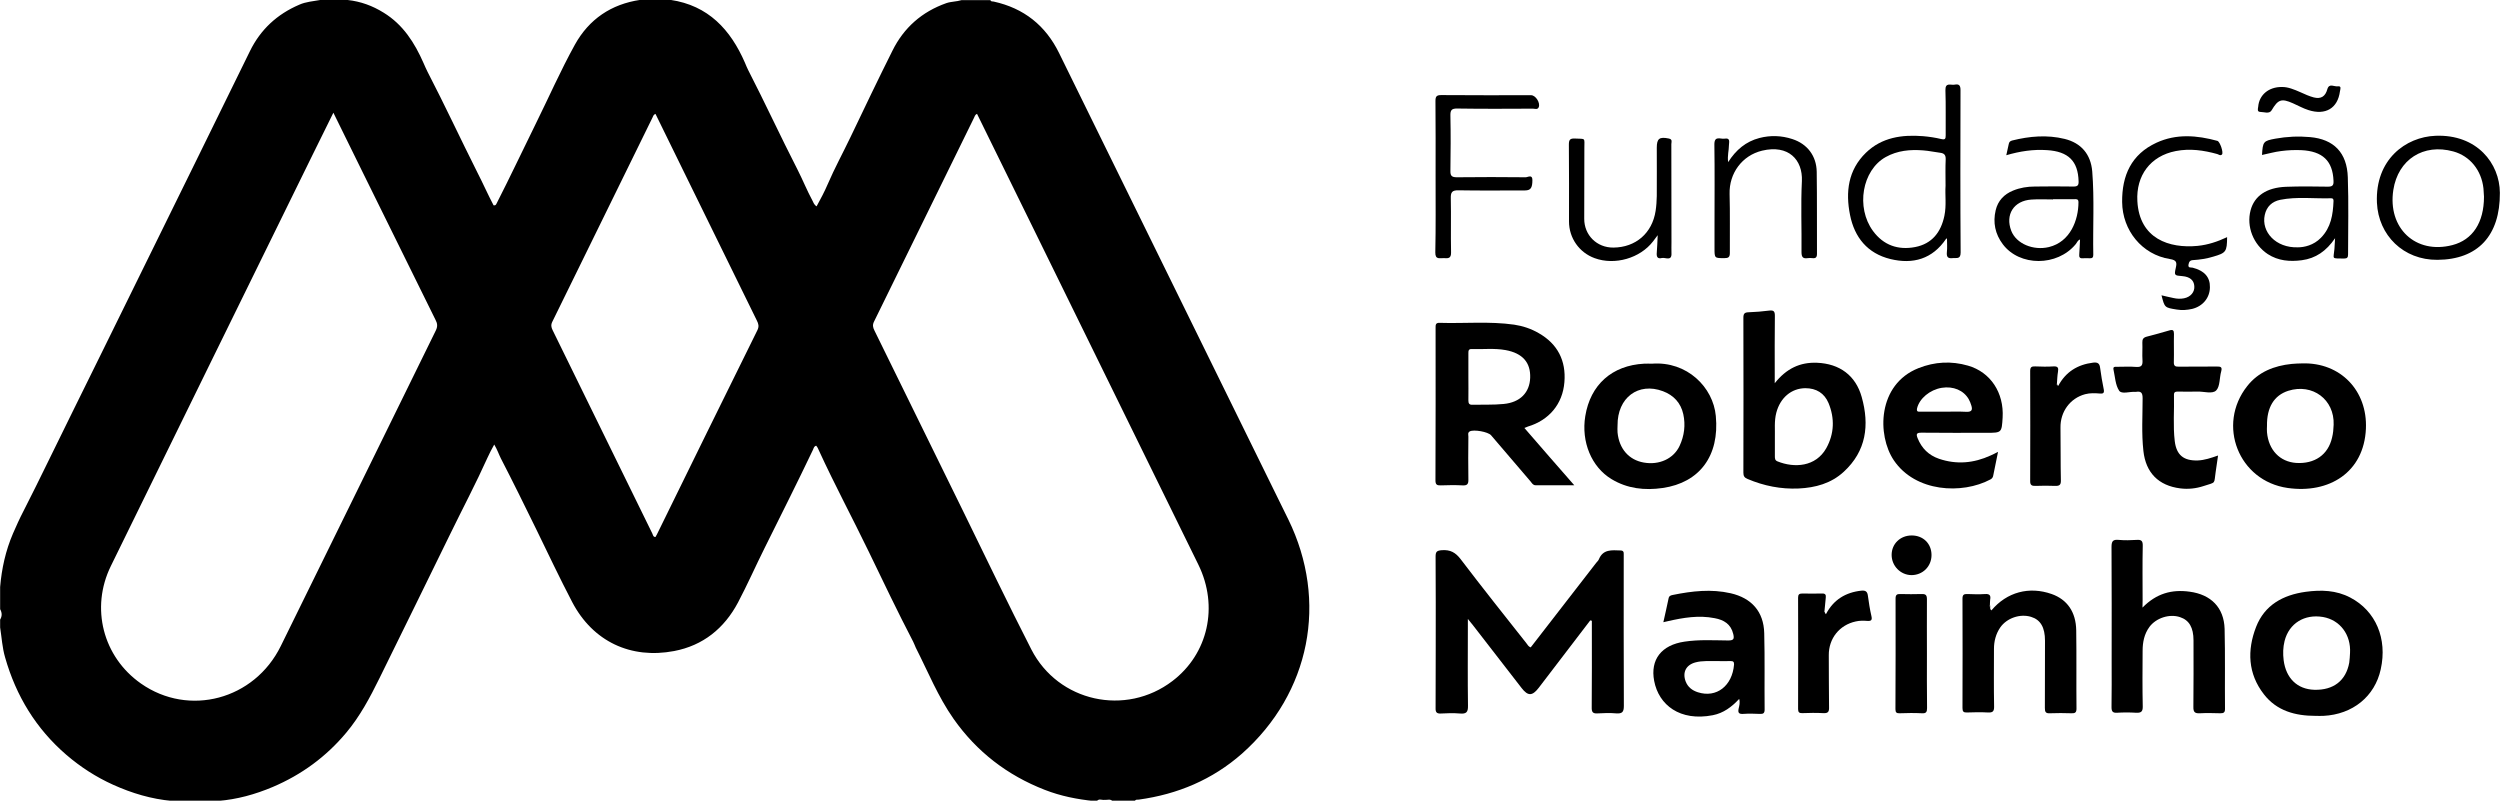
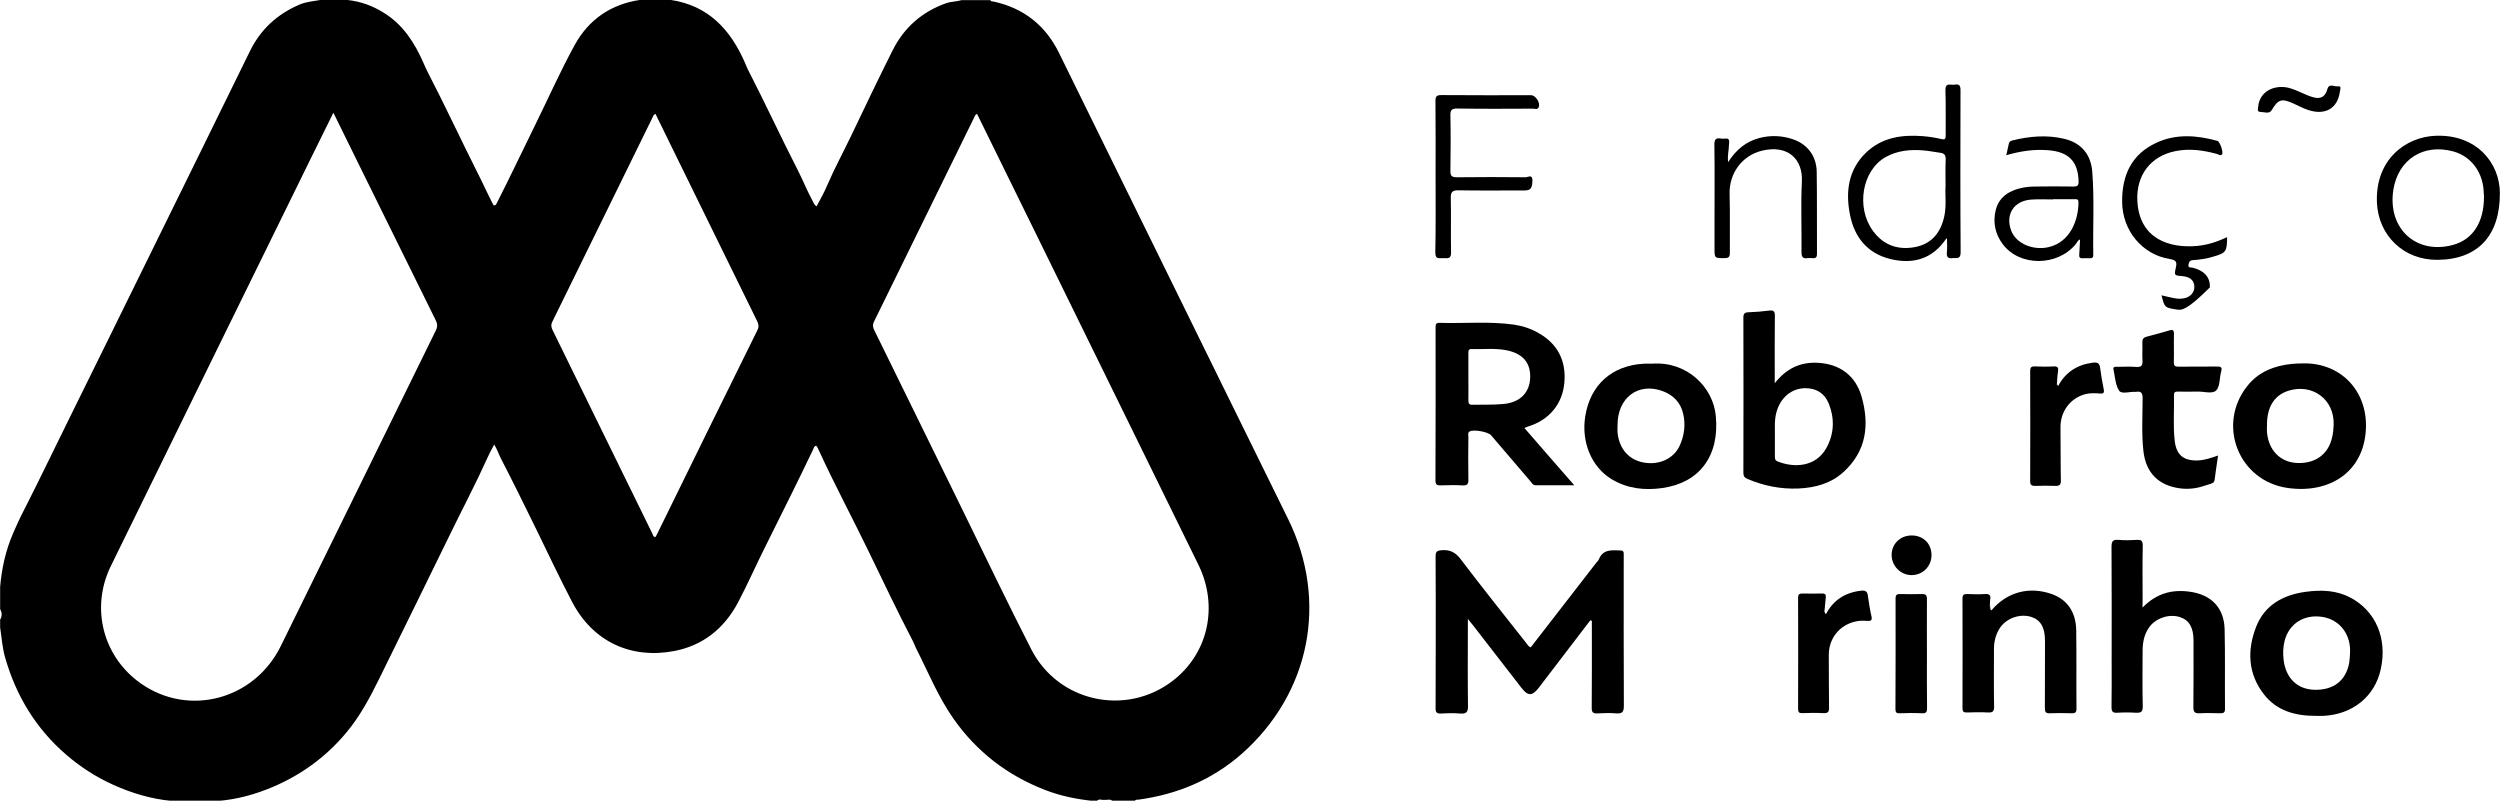
<svg xmlns="http://www.w3.org/2000/svg" width="153" height="49" viewBox="0 0 153 49" fill="none">
  <g clip-path="url(#clip0_1204_12478)">
    <path d="M97.324 37.967C96.272 39.34 95.221 40.714 94.169 42.095C93.775 42.606 93.51 42.606 93.125 42.111C92.129 40.825 91.134 39.54 90.138 38.255C90.058 38.151 89.977 38.055 89.833 37.88C89.833 38.111 89.833 38.239 89.833 38.367C89.833 39.979 89.817 41.584 89.841 43.196C89.849 43.595 89.728 43.699 89.351 43.667C88.966 43.635 88.572 43.643 88.187 43.667C87.914 43.683 87.85 43.58 87.858 43.324C87.866 42.127 87.866 40.929 87.866 39.732C87.866 37.84 87.874 35.956 87.858 34.064C87.858 33.768 87.93 33.697 88.235 33.672C88.757 33.633 89.078 33.808 89.399 34.231C90.716 35.964 92.065 37.656 93.414 39.364C93.486 39.452 93.534 39.572 93.679 39.62C95.012 37.895 96.353 36.171 97.686 34.447C97.742 34.375 97.822 34.311 97.854 34.223C98.111 33.601 98.649 33.672 99.171 33.688C99.34 33.688 99.38 33.776 99.372 33.912C99.372 33.992 99.372 34.072 99.372 34.151C99.372 37.169 99.364 40.187 99.38 43.204C99.38 43.58 99.275 43.683 98.914 43.659C98.545 43.627 98.167 43.635 97.79 43.659C97.485 43.683 97.404 43.587 97.413 43.284C97.429 41.648 97.421 40.011 97.421 38.374C97.421 38.247 97.421 38.119 97.421 37.991C97.38 37.983 97.348 37.975 97.324 37.967Z" fill="black" />
    <path d="M131.12 37.185C131.971 36.315 132.918 36.06 134.01 36.212C135.311 36.387 136.106 37.177 136.146 38.487C136.186 40.123 136.154 41.76 136.17 43.388C136.17 43.612 136.082 43.652 135.881 43.652C135.464 43.644 135.054 43.628 134.637 43.652C134.332 43.668 134.227 43.588 134.235 43.261C134.251 41.903 134.243 40.546 134.243 39.197C134.243 38.407 133.978 37.952 133.416 37.768C132.774 37.553 131.955 37.816 131.545 38.367C131.224 38.806 131.128 39.309 131.128 39.836C131.12 40.969 131.112 42.095 131.136 43.229C131.144 43.556 131.032 43.636 130.726 43.62C130.341 43.596 129.948 43.596 129.562 43.62C129.289 43.636 129.225 43.532 129.225 43.276C129.241 42.358 129.233 41.44 129.233 40.522C129.233 38.167 129.241 35.82 129.225 33.465C129.225 33.098 129.329 33.01 129.675 33.042C130.036 33.074 130.397 33.066 130.759 33.042C131.056 33.018 131.144 33.106 131.136 33.409C131.112 34.511 131.128 35.613 131.128 36.722C131.12 36.834 131.12 36.962 131.12 37.185Z" fill="black" />
    <path d="M121.878 37.353C122.818 36.236 124.183 35.868 125.564 36.355C126.511 36.691 127.049 37.449 127.065 38.583C127.089 40.179 127.065 41.776 127.081 43.372C127.081 43.612 126.985 43.66 126.776 43.652C126.334 43.636 125.893 43.636 125.451 43.652C125.186 43.668 125.146 43.556 125.146 43.324C125.154 41.951 125.146 40.586 125.154 39.213C125.154 38.399 124.881 37.928 124.303 37.752C123.628 37.545 122.818 37.824 122.416 38.399C122.143 38.798 122.031 39.245 122.031 39.716C122.031 40.89 122.015 42.055 122.039 43.229C122.047 43.532 121.958 43.62 121.661 43.604C121.236 43.58 120.802 43.588 120.377 43.604C120.168 43.612 120.104 43.548 120.104 43.332C120.112 41.097 120.112 38.862 120.104 36.635C120.104 36.395 120.192 36.347 120.409 36.355C120.77 36.371 121.131 36.379 121.493 36.355C121.774 36.339 121.846 36.451 121.798 36.699C121.782 36.802 121.79 36.914 121.782 37.018C121.734 37.122 121.758 37.225 121.758 37.329C121.766 37.521 121.838 37.329 121.878 37.353Z" fill="black" />
    <path d="M135.745 27.877C135.697 28.244 135.649 28.563 135.6 28.875C135.48 29.641 135.657 29.489 134.862 29.745C134.404 29.896 133.922 29.952 133.432 29.889C132.1 29.721 131.321 28.93 131.176 27.597C131.056 26.52 131.128 25.442 131.128 24.372C131.128 24.061 131.048 23.925 130.726 23.981C130.71 23.981 130.702 23.981 130.686 23.981C130.341 23.957 129.843 24.141 129.691 23.909C129.458 23.558 129.442 23.055 129.345 22.616C129.305 22.416 129.458 22.448 129.57 22.448C129.956 22.448 130.349 22.424 130.735 22.456C131.072 22.48 131.136 22.345 131.12 22.049C131.096 21.69 131.128 21.331 131.112 20.971C131.104 20.764 131.168 20.66 131.377 20.604C131.843 20.484 132.308 20.357 132.766 20.221C132.983 20.157 133.047 20.213 133.047 20.436C133.031 21.011 133.055 21.578 133.039 22.153C133.031 22.384 133.111 22.448 133.336 22.44C134.115 22.432 134.886 22.44 135.665 22.432C135.881 22.432 136.018 22.44 135.938 22.728C135.825 23.119 135.873 23.646 135.632 23.893C135.4 24.133 134.87 23.949 134.468 23.965C134.083 23.973 133.689 23.973 133.304 23.965C133.159 23.965 133.039 23.973 133.047 24.173C133.071 25.115 132.983 26.065 133.095 26.999C133.2 27.853 133.641 28.204 134.5 28.18C134.918 28.164 135.311 28.028 135.745 27.877Z" fill="black" />
    <path d="M111.753 37.577C112.211 36.706 112.949 36.251 113.921 36.148C114.17 36.124 114.282 36.203 114.314 36.451C114.371 36.874 114.435 37.289 114.531 37.704C114.587 37.944 114.523 38.016 114.29 38C114.049 37.984 113.817 37.976 113.576 38.032C112.572 38.247 111.914 39.077 111.922 40.099C111.93 41.161 111.922 42.223 111.938 43.285C111.946 43.556 111.882 43.66 111.584 43.644C111.159 43.62 110.725 43.628 110.3 43.644C110.115 43.652 110.043 43.588 110.043 43.396C110.051 41.121 110.051 38.854 110.043 36.579C110.043 36.387 110.107 36.323 110.3 36.323C110.701 36.331 111.103 36.331 111.504 36.323C111.705 36.315 111.761 36.395 111.737 36.579C111.705 36.858 111.681 37.138 111.657 37.409C111.617 37.481 111.625 37.553 111.649 37.633C111.697 37.624 111.721 37.6 111.753 37.577Z" fill="black" />
    <path d="M125.965 23.614C126.423 22.759 127.145 22.312 128.101 22.193C128.366 22.161 128.494 22.233 128.526 22.504C128.583 22.951 128.663 23.398 128.751 23.837C128.791 24.053 128.711 24.101 128.526 24.085C128.221 24.061 127.916 24.045 127.611 24.125C126.688 24.372 126.085 25.202 126.102 26.176C126.118 27.254 126.102 28.324 126.126 29.401C126.134 29.673 126.037 29.745 125.78 29.737C125.379 29.721 124.977 29.721 124.576 29.737C124.343 29.745 124.239 29.689 124.247 29.433C124.255 27.19 124.255 24.947 124.247 22.703C124.247 22.464 124.335 22.416 124.552 22.424C124.929 22.44 125.299 22.448 125.676 22.424C125.949 22.408 125.989 22.52 125.949 22.751C125.909 22.983 125.901 23.23 125.885 23.462C125.877 23.526 125.748 23.662 125.965 23.614Z" fill="black" />
-     <path d="M136.299 14.513C136.291 15.407 136.235 15.479 135.44 15.71C135.038 15.83 134.629 15.894 134.219 15.918C134.035 15.926 133.97 16.014 133.938 16.181C133.89 16.421 134.083 16.357 134.187 16.381C134.91 16.564 135.263 16.964 135.247 17.586C135.239 18.225 134.813 18.744 134.163 18.904C133.85 18.975 133.537 18.999 133.208 18.943C132.477 18.824 132.477 18.832 132.284 18.073C132.533 18.129 132.774 18.193 133.023 18.241C133.232 18.289 133.448 18.297 133.657 18.257C134.067 18.177 134.324 17.874 134.292 17.506C134.267 17.147 134.019 16.94 133.569 16.9C133.071 16.86 133.055 16.86 133.159 16.389C133.232 16.07 133.216 15.918 132.798 15.854C131.088 15.582 129.891 14.098 129.875 12.365C129.859 10.737 130.437 9.444 131.979 8.733C133.192 8.174 134.452 8.278 135.705 8.621C135.865 8.669 136.09 9.34 135.986 9.452C135.889 9.555 135.785 9.452 135.697 9.428C134.862 9.196 134.027 9.076 133.159 9.244C131.602 9.547 130.718 10.745 130.807 12.317C130.935 14.617 132.766 15.215 134.492 15.048C135.135 14.984 135.721 14.784 136.299 14.513Z" fill="black" />
+     <path d="M136.299 14.513C136.291 15.407 136.235 15.479 135.44 15.71C135.038 15.83 134.629 15.894 134.219 15.918C134.035 15.926 133.97 16.014 133.938 16.181C133.89 16.421 134.083 16.357 134.187 16.381C134.91 16.564 135.263 16.964 135.247 17.586C133.85 18.975 133.537 18.999 133.208 18.943C132.477 18.824 132.477 18.832 132.284 18.073C132.533 18.129 132.774 18.193 133.023 18.241C133.232 18.289 133.448 18.297 133.657 18.257C134.067 18.177 134.324 17.874 134.292 17.506C134.267 17.147 134.019 16.94 133.569 16.9C133.071 16.86 133.055 16.86 133.159 16.389C133.232 16.07 133.216 15.918 132.798 15.854C131.088 15.582 129.891 14.098 129.875 12.365C129.859 10.737 130.437 9.444 131.979 8.733C133.192 8.174 134.452 8.278 135.705 8.621C135.865 8.669 136.09 9.34 135.986 9.452C135.889 9.555 135.785 9.452 135.697 9.428C134.862 9.196 134.027 9.076 133.159 9.244C131.602 9.547 130.718 10.745 130.807 12.317C130.935 14.617 132.766 15.215 134.492 15.048C135.135 14.984 135.721 14.784 136.299 14.513Z" fill="black" />
    <path d="M87.858 10.769C87.858 9.236 87.866 7.711 87.85 6.179C87.85 5.907 87.914 5.819 88.203 5.819C90.034 5.835 91.864 5.827 93.703 5.827C93.984 5.827 94.281 6.298 94.169 6.562C94.096 6.729 93.936 6.65 93.815 6.65C92.274 6.658 90.74 6.666 89.198 6.642C88.829 6.634 88.757 6.745 88.765 7.089C88.789 8.206 88.781 9.324 88.765 10.441C88.757 10.745 88.829 10.849 89.158 10.849C90.564 10.833 91.969 10.833 93.374 10.849C93.502 10.849 93.783 10.657 93.783 11.016C93.783 11.511 93.671 11.655 93.317 11.655C91.969 11.655 90.612 11.671 89.263 11.647C88.861 11.639 88.781 11.767 88.789 12.134C88.813 13.236 88.781 14.337 88.805 15.447C88.813 15.83 88.62 15.814 88.363 15.798C88.123 15.782 87.834 15.918 87.841 15.447C87.874 13.882 87.858 12.325 87.858 10.769Z" fill="black" />
    <path d="M105.763 9.923C106.245 9.164 106.855 8.661 107.674 8.446C108.349 8.27 109.031 8.294 109.689 8.51C110.605 8.805 111.167 9.539 111.183 10.513C111.207 12.19 111.191 13.858 111.199 15.535C111.199 15.75 111.119 15.822 110.918 15.798C110.822 15.79 110.725 15.782 110.637 15.798C110.332 15.846 110.252 15.726 110.252 15.423C110.268 13.978 110.203 12.525 110.276 11.08C110.332 9.771 109.449 8.837 107.843 9.22C106.614 9.515 105.819 10.609 105.851 11.863C105.884 13.068 105.859 14.281 105.867 15.487C105.867 15.742 105.771 15.798 105.538 15.798C104.928 15.798 104.928 15.806 104.928 15.191C104.928 14.712 104.928 14.233 104.928 13.754C104.928 12.118 104.944 10.481 104.92 8.853C104.912 8.278 105.289 8.526 105.538 8.486C105.908 8.422 105.819 8.685 105.811 8.885C105.811 9.204 105.707 9.523 105.763 9.923Z" fill="black" />
-     <path d="M101.451 14.393C101.331 14.553 101.251 14.665 101.17 14.768C100.375 15.806 98.826 16.253 97.589 15.798C96.65 15.455 96.023 14.569 96.023 13.555C96.023 11.99 96.031 10.418 96.015 8.853C96.015 8.557 96.08 8.462 96.393 8.478C97.059 8.51 96.963 8.414 96.963 9.052C96.963 10.497 96.955 11.95 96.955 13.395C96.955 14.393 97.726 15.159 98.737 15.152C100.102 15.143 101.114 14.273 101.323 12.908C101.371 12.605 101.387 12.302 101.395 11.998C101.403 11.016 101.395 10.034 101.395 9.044C101.395 8.478 101.556 8.358 102.134 8.478C102.375 8.526 102.286 8.701 102.286 8.821C102.294 10.825 102.294 12.836 102.294 14.84C102.294 15.056 102.286 15.263 102.294 15.479C102.327 16.014 101.925 15.742 101.708 15.79C101.427 15.862 101.371 15.702 101.395 15.455C101.427 15.12 101.427 14.784 101.451 14.393Z" fill="black" />
    <path d="M117.928 40.019C117.928 41.121 117.92 42.223 117.936 43.332C117.936 43.572 117.879 43.668 117.623 43.652C117.165 43.628 116.715 43.636 116.258 43.652C116.073 43.66 116.001 43.604 116.001 43.404C116.009 41.145 116.017 38.886 116.009 36.627C116.009 36.411 116.089 36.347 116.29 36.355C116.731 36.363 117.173 36.371 117.614 36.355C117.863 36.347 117.928 36.435 117.928 36.675C117.92 37.792 117.928 38.902 117.928 40.019Z" fill="black" />
    <path d="M139.647 5.324C140.025 5.316 140.402 5.476 140.787 5.644C141.052 5.763 141.325 5.891 141.606 5.963C142.048 6.075 142.313 5.899 142.433 5.46C142.546 5.069 142.851 5.316 143.068 5.284C143.325 5.245 143.22 5.476 143.204 5.596C143.068 6.626 142.321 7.073 141.277 6.737C140.948 6.634 140.643 6.458 140.33 6.322C139.615 6.003 139.414 6.091 139.021 6.753C138.876 6.993 138.555 6.849 138.322 6.849C138.122 6.841 138.186 6.65 138.202 6.53C138.258 5.811 138.844 5.316 139.647 5.324Z" fill="black" />
    <path d="M115.768 33.96C115.768 33.281 116.298 32.77 116.996 32.77C117.703 32.77 118.209 33.273 118.209 33.968C118.209 34.67 117.663 35.205 116.964 35.197C116.306 35.181 115.768 34.631 115.768 33.96Z" fill="black" />
    <path d="M121.878 37.353C121.846 37.409 121.814 37.465 121.742 37.592C121.709 37.345 121.693 37.185 121.782 37.018C121.838 37.121 121.742 37.273 121.878 37.353Z" fill="black" />
    <path d="M111.753 37.577C111.745 37.657 111.713 37.72 111.633 37.76C111.576 37.633 111.592 37.529 111.665 37.417C111.697 37.473 111.673 37.553 111.753 37.577Z" fill="black" />
    <path d="M125.965 23.614C125.957 23.694 125.925 23.758 125.845 23.805C125.788 23.678 125.813 23.566 125.885 23.454C125.909 23.51 125.885 23.59 125.965 23.614Z" fill="black" />
    <path d="M78.841 31.781C76.424 26.855 73.999 21.93 71.582 17.012C69.326 12.422 67.07 7.832 64.813 3.241C63.986 1.557 62.661 0.503 60.815 0.096C60.742 0.08 60.646 0.112 60.614 0.008C60.028 0.008 59.434 0.008 58.847 0.008C58.542 0.104 58.221 0.088 57.916 0.192C56.422 0.719 55.315 1.693 54.616 3.106C53.741 4.854 52.898 6.618 52.055 8.382C51.589 9.356 51.075 10.298 50.649 11.288C50.457 11.743 50.216 12.182 49.975 12.629C49.806 12.518 49.782 12.382 49.718 12.27C49.389 11.663 49.132 11.017 48.819 10.402C47.775 8.366 46.827 6.307 45.784 4.279C45.711 4.135 45.655 3.992 45.591 3.84C44.708 1.812 43.351 0.335 41.03 -0.008C40.412 -0.008 39.802 -0.008 39.183 -0.008C37.401 0.256 36.052 1.174 35.185 2.73C34.302 4.327 33.571 5.995 32.76 7.632C31.965 9.245 31.202 10.865 30.383 12.47C30.351 12.526 30.327 12.589 30.207 12.566C29.861 11.911 29.556 11.216 29.211 10.546C28.183 8.502 27.22 6.427 26.168 4.399C26.079 4.223 25.999 4.04 25.919 3.856C25.373 2.619 24.674 1.509 23.478 0.775C22.796 0.351 22.073 0.088 21.278 0C20.716 0 20.154 0 19.592 0C19.166 0.08 18.725 0.104 18.315 0.288C16.958 0.87 15.946 1.804 15.296 3.13C14.212 5.325 13.136 7.52 12.06 9.724C10.848 12.182 9.643 14.641 8.431 17.1C7.082 19.83 5.749 22.568 4.392 25.299C3.404 27.286 2.449 29.298 1.437 31.278C1.204 31.725 0.996 32.188 0.795 32.651C0.345 33.697 0.104 34.79 0.008 35.924C0.008 36.379 0.008 36.826 0.008 37.281C0.128 37.497 0.137 37.704 0.008 37.92C0.008 38.079 0.008 38.239 0.008 38.399C0.104 39.013 0.137 39.636 0.313 40.235C0.98 42.582 2.2 44.593 4.063 46.198C4.93 46.941 5.878 47.555 6.921 48.026C8.07 48.545 9.266 48.904 10.527 49.016C11.466 49.016 12.397 49.016 13.337 49.016C14.501 48.928 15.617 48.617 16.693 48.162C18.46 47.411 19.961 46.31 21.19 44.841C22.033 43.835 22.643 42.686 23.221 41.512C24.666 38.574 26.112 35.636 27.549 32.691C28.312 31.126 29.131 29.577 29.845 27.989C29.958 27.741 30.086 27.494 30.247 27.206C30.431 27.51 30.52 27.789 30.648 28.045C31.395 29.49 32.11 30.942 32.824 32.403C33.547 33.888 34.253 35.381 35.016 36.842C36.285 39.269 38.613 40.346 41.255 39.844C43.022 39.508 44.322 38.462 45.165 36.874C45.743 35.78 46.241 34.647 46.795 33.537C47.791 31.533 48.795 29.538 49.758 27.518C49.798 27.43 49.814 27.31 49.951 27.278C50.031 27.366 50.079 27.478 50.127 27.59C51.083 29.673 52.167 31.693 53.163 33.752C54.054 35.597 54.937 37.449 55.885 39.269C55.949 39.389 55.989 39.516 56.045 39.636C56.792 41.105 57.41 42.646 58.366 44.003C59.779 46.007 61.642 47.444 63.938 48.338C64.918 48.721 65.929 48.92 66.965 49.024C67.021 49.024 67.07 49.024 67.126 49.024C67.262 48.856 67.439 48.976 67.6 48.952C67.768 48.968 67.945 48.88 68.089 49.024C68.547 49.024 68.997 49.024 69.454 49.024C69.502 48.904 69.607 48.952 69.695 48.936C72.072 48.609 74.2 47.715 76.006 46.126C80.189 42.414 81.298 36.794 78.841 31.781ZM26.674 20.221C23.51 26.656 20.355 33.106 17.183 39.54C15.569 42.821 11.562 43.891 8.624 41.831C6.303 40.203 5.524 37.209 6.785 34.639C10.896 26.248 15.007 17.866 19.126 9.484C19.544 8.638 19.961 7.8 20.403 6.898C21.037 8.183 21.639 9.404 22.241 10.634C23.711 13.611 25.18 16.589 26.65 19.567C26.77 19.79 26.794 19.974 26.674 20.221ZM46.354 20.205C44.29 24.372 42.243 28.548 40.195 32.723C40.171 32.771 40.139 32.81 40.115 32.866C39.97 32.866 39.962 32.731 39.922 32.651C37.891 28.5 35.851 24.349 33.82 20.205C33.731 20.03 33.707 19.878 33.804 19.686C35.851 15.527 37.891 11.36 39.93 7.201C39.97 7.121 39.986 7.017 40.115 6.969C40.685 8.135 41.255 9.292 41.825 10.458C43.319 13.515 44.82 16.565 46.322 19.622C46.418 19.814 46.466 19.974 46.354 20.205ZM71.751 41.68C68.892 43.859 64.765 42.957 63.119 39.748C61.698 36.97 60.349 34.152 58.976 31.35C57.153 27.645 55.339 23.933 53.516 20.229C53.42 20.038 53.387 19.886 53.492 19.678C55.531 15.527 57.571 11.376 59.602 7.225C59.65 7.137 59.666 7.017 59.795 6.969C60.991 9.412 62.196 11.855 63.4 14.306C66.716 21.059 70.032 27.805 73.341 34.559C74.593 37.113 73.935 40.019 71.751 41.68Z" fill="black" />
    <path d="M93.293 26.192C93.39 26.152 93.446 26.128 93.51 26.104C94.787 25.721 95.638 24.739 95.742 23.382C95.847 22.081 95.333 21.051 94.169 20.388C93.703 20.117 93.197 19.949 92.667 19.869C91.15 19.654 89.624 19.806 88.099 19.758C87.85 19.75 87.858 19.893 87.858 20.069C87.858 23.183 87.866 26.288 87.85 29.401C87.85 29.665 87.946 29.713 88.179 29.705C88.62 29.689 89.062 29.681 89.504 29.705C89.777 29.721 89.873 29.641 89.865 29.353C89.849 28.475 89.857 27.597 89.865 26.719C89.865 26.607 89.809 26.48 89.953 26.4C90.194 26.272 91.069 26.424 91.254 26.639C92.057 27.581 92.86 28.523 93.671 29.465C93.751 29.561 93.815 29.697 93.976 29.697C94.731 29.697 95.486 29.697 96.345 29.697C95.285 28.491 94.297 27.35 93.293 26.192ZM92.025 24.723C91.391 24.787 90.74 24.755 90.106 24.771C89.905 24.779 89.865 24.675 89.865 24.5C89.873 24.021 89.865 23.542 89.865 23.063C89.865 22.584 89.865 22.105 89.865 21.626C89.865 21.482 89.865 21.354 90.066 21.362C90.756 21.386 91.455 21.299 92.145 21.426C93.189 21.618 93.679 22.193 93.647 23.119C93.615 24.021 93.037 24.627 92.025 24.723Z" fill="black" />
    <path d="M113.937 24.3C113.568 22.975 112.58 22.256 111.199 22.201C110.163 22.16 109.328 22.552 108.614 23.454C108.614 23.214 108.614 23.087 108.614 22.951C108.614 21.745 108.606 20.532 108.622 19.327C108.622 19.063 108.557 18.975 108.284 19.007C107.859 19.063 107.433 19.095 107.008 19.111C106.775 19.119 106.695 19.191 106.695 19.438C106.703 22.6 106.703 25.761 106.695 28.93C106.695 29.138 106.759 29.233 106.951 29.313C107.947 29.736 108.991 29.944 110.075 29.896C111.103 29.848 112.066 29.585 112.837 28.874C114.218 27.605 114.419 26.016 113.937 24.3ZM111.769 27.429C111.119 28.579 109.81 28.651 108.782 28.236C108.622 28.172 108.622 28.052 108.622 27.916C108.622 27.557 108.622 27.198 108.622 26.767C108.638 26.312 108.573 25.777 108.71 25.258C108.951 24.34 109.633 23.765 110.484 23.757C111.159 23.757 111.649 24.061 111.906 24.667C112.291 25.601 112.259 26.543 111.769 27.429Z" fill="black" />
    <path d="M140.892 22.24C140.675 22.248 140.466 22.248 140.249 22.272C139.173 22.384 138.218 22.759 137.535 23.622C135.648 26 137.005 29.441 140.008 29.864C142.538 30.224 144.674 28.914 144.794 26.24C144.898 23.917 143.244 22.169 140.892 22.24ZM142.819 25.992C142.811 26.256 142.787 26.527 142.722 26.783C142.481 27.837 141.654 28.403 140.522 28.331C139.527 28.26 138.836 27.541 138.74 26.456C138.724 26.328 138.74 26.192 138.74 26.056C138.724 24.931 139.173 24.196 140.041 23.917C141.526 23.446 142.875 24.452 142.819 25.992Z" fill="black" />
    <path d="M143.838 36.571C142.971 36.115 142.048 36.092 141.108 36.219C139.719 36.411 138.595 37.026 138.073 38.367C137.519 39.796 137.568 41.225 138.547 42.486C139.334 43.508 140.474 43.811 141.711 43.811C141.871 43.811 142.032 43.819 142.192 43.811C143.983 43.723 145.34 42.622 145.701 40.961C146.119 39.085 145.396 37.385 143.838 36.571ZM143.822 39.963C143.806 40.163 143.806 40.362 143.774 40.554C143.573 41.656 142.811 42.246 141.638 42.215C140.595 42.183 139.904 41.512 139.76 40.41C139.711 40.011 139.719 39.612 139.816 39.229C140.089 38.151 141.028 37.568 142.168 37.76C143.212 37.944 143.887 38.846 143.822 39.963Z" fill="black" />
    <path d="M105.008 25.458C104.848 23.702 103.25 22.097 101.106 22.257C100.945 22.257 100.785 22.249 100.624 22.257C98.657 22.361 97.332 23.542 97.019 25.466C96.762 27.039 97.397 28.58 98.625 29.322C99.588 29.905 100.648 30.025 101.756 29.865C104.013 29.538 105.241 27.901 105.008 25.458ZM102.792 27.286C102.423 28.077 101.54 28.476 100.6 28.308C99.685 28.149 99.091 27.462 98.994 26.472C98.978 26.328 98.994 26.177 98.994 26.033C98.978 24.341 100.263 23.375 101.773 23.942C102.431 24.189 102.865 24.66 103.017 25.346C103.162 26.009 103.081 26.664 102.792 27.286Z" fill="black" />
-     <path d="M120.441 22.377C119.421 22.082 118.401 22.137 117.414 22.529C114.893 23.526 114.868 26.64 115.904 28.173C117.221 30.12 120.079 30.272 121.822 29.338C121.926 29.282 121.974 29.195 121.99 29.083C122.079 28.628 122.175 28.173 122.28 27.654C122.087 27.75 121.958 27.821 121.822 27.877C120.794 28.348 119.742 28.444 118.666 28.077C118.04 27.861 117.606 27.438 117.358 26.816C117.253 26.552 117.301 26.48 117.598 26.48C118.923 26.496 120.248 26.488 121.573 26.488C122.504 26.488 122.504 26.488 122.561 25.554C122.649 24.045 121.83 22.776 120.441 22.377ZM120.336 25.203C119.887 25.179 119.429 25.195 118.979 25.195C118.498 25.195 118.024 25.195 117.542 25.195C117.406 25.195 117.277 25.219 117.325 24.987C117.47 24.389 118.104 23.854 118.835 23.734C119.542 23.622 120.176 23.886 120.489 24.437C120.553 24.548 120.601 24.676 120.642 24.804C120.73 25.075 120.682 25.219 120.336 25.203Z" fill="black" />
-     <path d="M107.971 38.75C107.939 37.433 107.2 36.602 105.916 36.307C104.727 36.036 103.555 36.171 102.375 36.411C102.262 36.435 102.15 36.459 102.118 36.618C102.021 37.097 101.909 37.568 101.797 38.079C101.925 38.047 101.997 38.031 102.078 38.015C103.017 37.8 103.965 37.64 104.936 37.832C105.498 37.936 105.932 38.191 106.076 38.806C106.14 39.085 106.116 39.197 105.771 39.197C104.88 39.189 103.981 39.133 103.089 39.269C101.684 39.476 100.986 40.362 101.235 41.672C101.516 43.148 102.816 44.162 104.824 43.771C105.474 43.643 105.98 43.268 106.438 42.773C106.502 43.005 106.446 43.188 106.405 43.364C106.357 43.596 106.397 43.707 106.67 43.691C107.016 43.667 107.369 43.675 107.714 43.691C107.907 43.699 107.995 43.651 107.995 43.428C107.979 41.855 108.011 40.298 107.971 38.75ZM106.124 40.666C106.02 41.975 105.048 42.733 103.908 42.366C103.563 42.254 103.298 42.055 103.162 41.704C102.953 41.145 103.186 40.69 103.764 40.538C104.181 40.426 104.615 40.466 105.04 40.458C105.338 40.458 105.627 40.466 105.924 40.458C106.06 40.458 106.132 40.498 106.124 40.666Z" fill="black" />
    <path d="M119.983 5.516C119.983 5.228 119.895 5.125 119.622 5.181C119.397 5.228 119.044 5.013 119.06 5.532C119.092 6.45 119.068 7.368 119.076 8.286C119.076 8.494 119.044 8.565 118.803 8.509C118.442 8.422 118.064 8.366 117.695 8.334C116.402 8.23 115.166 8.406 114.194 9.348C113.102 10.409 112.941 11.751 113.222 13.156C113.495 14.529 114.29 15.511 115.695 15.854C117.077 16.189 118.265 15.854 119.1 14.617C119.116 14.601 119.148 14.593 119.156 14.593C119.156 14.88 119.18 15.167 119.148 15.439C119.124 15.718 119.204 15.83 119.493 15.798C119.726 15.766 119.991 15.894 119.991 15.455C119.967 12.142 119.975 8.829 119.983 5.516ZM119.068 11.375C119.028 11.918 119.132 12.565 118.996 13.211C118.787 14.209 118.241 14.92 117.205 15.12C116.161 15.319 115.27 15.008 114.628 14.137C113.568 12.693 113.961 10.417 115.406 9.611C116.121 9.212 116.9 9.14 117.703 9.204C118.048 9.228 118.393 9.308 118.731 9.348C118.988 9.38 119.084 9.483 119.076 9.755C119.052 10.258 119.068 10.761 119.068 11.375Z" fill="black" />
    <path d="M128.045 10.49C127.956 9.436 127.362 8.749 126.358 8.502C125.283 8.238 124.207 8.334 123.147 8.598C123.026 8.63 122.962 8.685 122.938 8.805C122.89 9.021 122.842 9.236 122.785 9.5C123.628 9.252 124.439 9.132 125.275 9.188C126.583 9.268 127.177 9.859 127.21 11.096C127.218 11.336 127.153 11.416 126.904 11.416C126.118 11.4 125.323 11.408 124.536 11.416C124.078 11.416 123.629 11.487 123.203 11.663C122.649 11.887 122.272 12.286 122.135 12.868C121.958 13.619 122.103 14.321 122.569 14.944C123.596 16.317 125.901 16.317 127.033 14.944C127.113 14.848 127.153 14.705 127.298 14.657C127.282 14.96 127.274 15.263 127.25 15.567C127.234 15.726 127.274 15.822 127.459 15.806C127.603 15.798 127.756 15.798 127.9 15.806C128.061 15.814 128.109 15.742 128.109 15.591C128.077 13.89 128.181 12.19 128.045 10.49ZM125.395 15.12C124.431 15.351 123.396 14.912 123.091 14.13C122.705 13.132 123.243 12.286 124.319 12.214C124.761 12.182 125.202 12.206 125.644 12.206C125.644 12.198 125.644 12.198 125.644 12.19C126.069 12.19 126.503 12.19 126.929 12.19C127.057 12.19 127.202 12.158 127.202 12.374C127.202 13.467 126.704 14.8 125.395 15.12Z" fill="black" />
    <path d="M149.05 8.31C147.227 8.382 145.356 9.763 145.468 12.405C145.557 14.401 147.09 15.918 149.17 15.902C151.643 15.886 153.008 14.425 152.992 11.799C152.984 10.01 151.595 8.206 149.05 8.31ZM150.085 15C147.837 15.582 146.111 13.962 146.472 11.623C146.761 9.763 148.311 8.765 150.142 9.268C151.161 9.547 151.868 10.418 151.988 11.535C152.004 11.719 152.012 11.902 152.02 12.038C152.02 13.627 151.322 14.68 150.085 15Z" fill="black" />
-     <path d="M143.686 10.849C143.638 9.34 142.827 8.518 141.373 8.39C140.667 8.326 139.96 8.358 139.254 8.486C138.515 8.622 138.483 8.67 138.435 9.484C138.828 9.404 139.206 9.292 139.599 9.245C140.017 9.189 140.426 9.173 140.836 9.189C142.144 9.252 142.763 9.843 142.811 11.065C142.827 11.344 142.747 11.424 142.465 11.424C141.606 11.408 140.755 11.4 139.896 11.432C138.708 11.48 137.969 11.991 137.736 12.869C137.471 13.867 137.905 14.968 138.788 15.551C139.43 15.966 140.137 16.022 140.868 15.926C141.719 15.815 142.369 15.367 142.907 14.577C142.891 14.873 142.883 15.056 142.867 15.24C142.811 15.886 142.658 15.807 143.453 15.823C143.654 15.823 143.702 15.751 143.702 15.567C143.702 13.986 143.742 12.414 143.686 10.849ZM142.04 14.553C141.59 15.016 141.012 15.136 140.635 15.136C139.278 15.184 138.379 14.186 138.603 13.156C138.716 12.637 139.053 12.334 139.543 12.23C140.571 12.023 141.622 12.166 142.658 12.134C142.779 12.126 142.819 12.198 142.811 12.31C142.779 13.132 142.658 13.923 142.04 14.553Z" fill="black" />
  </g>
  <defs>
    <clipPath id="clip0_1204_12478">
      <rect width="153" height="49" fill="white" />
    </clipPath>
  </defs>
</svg>